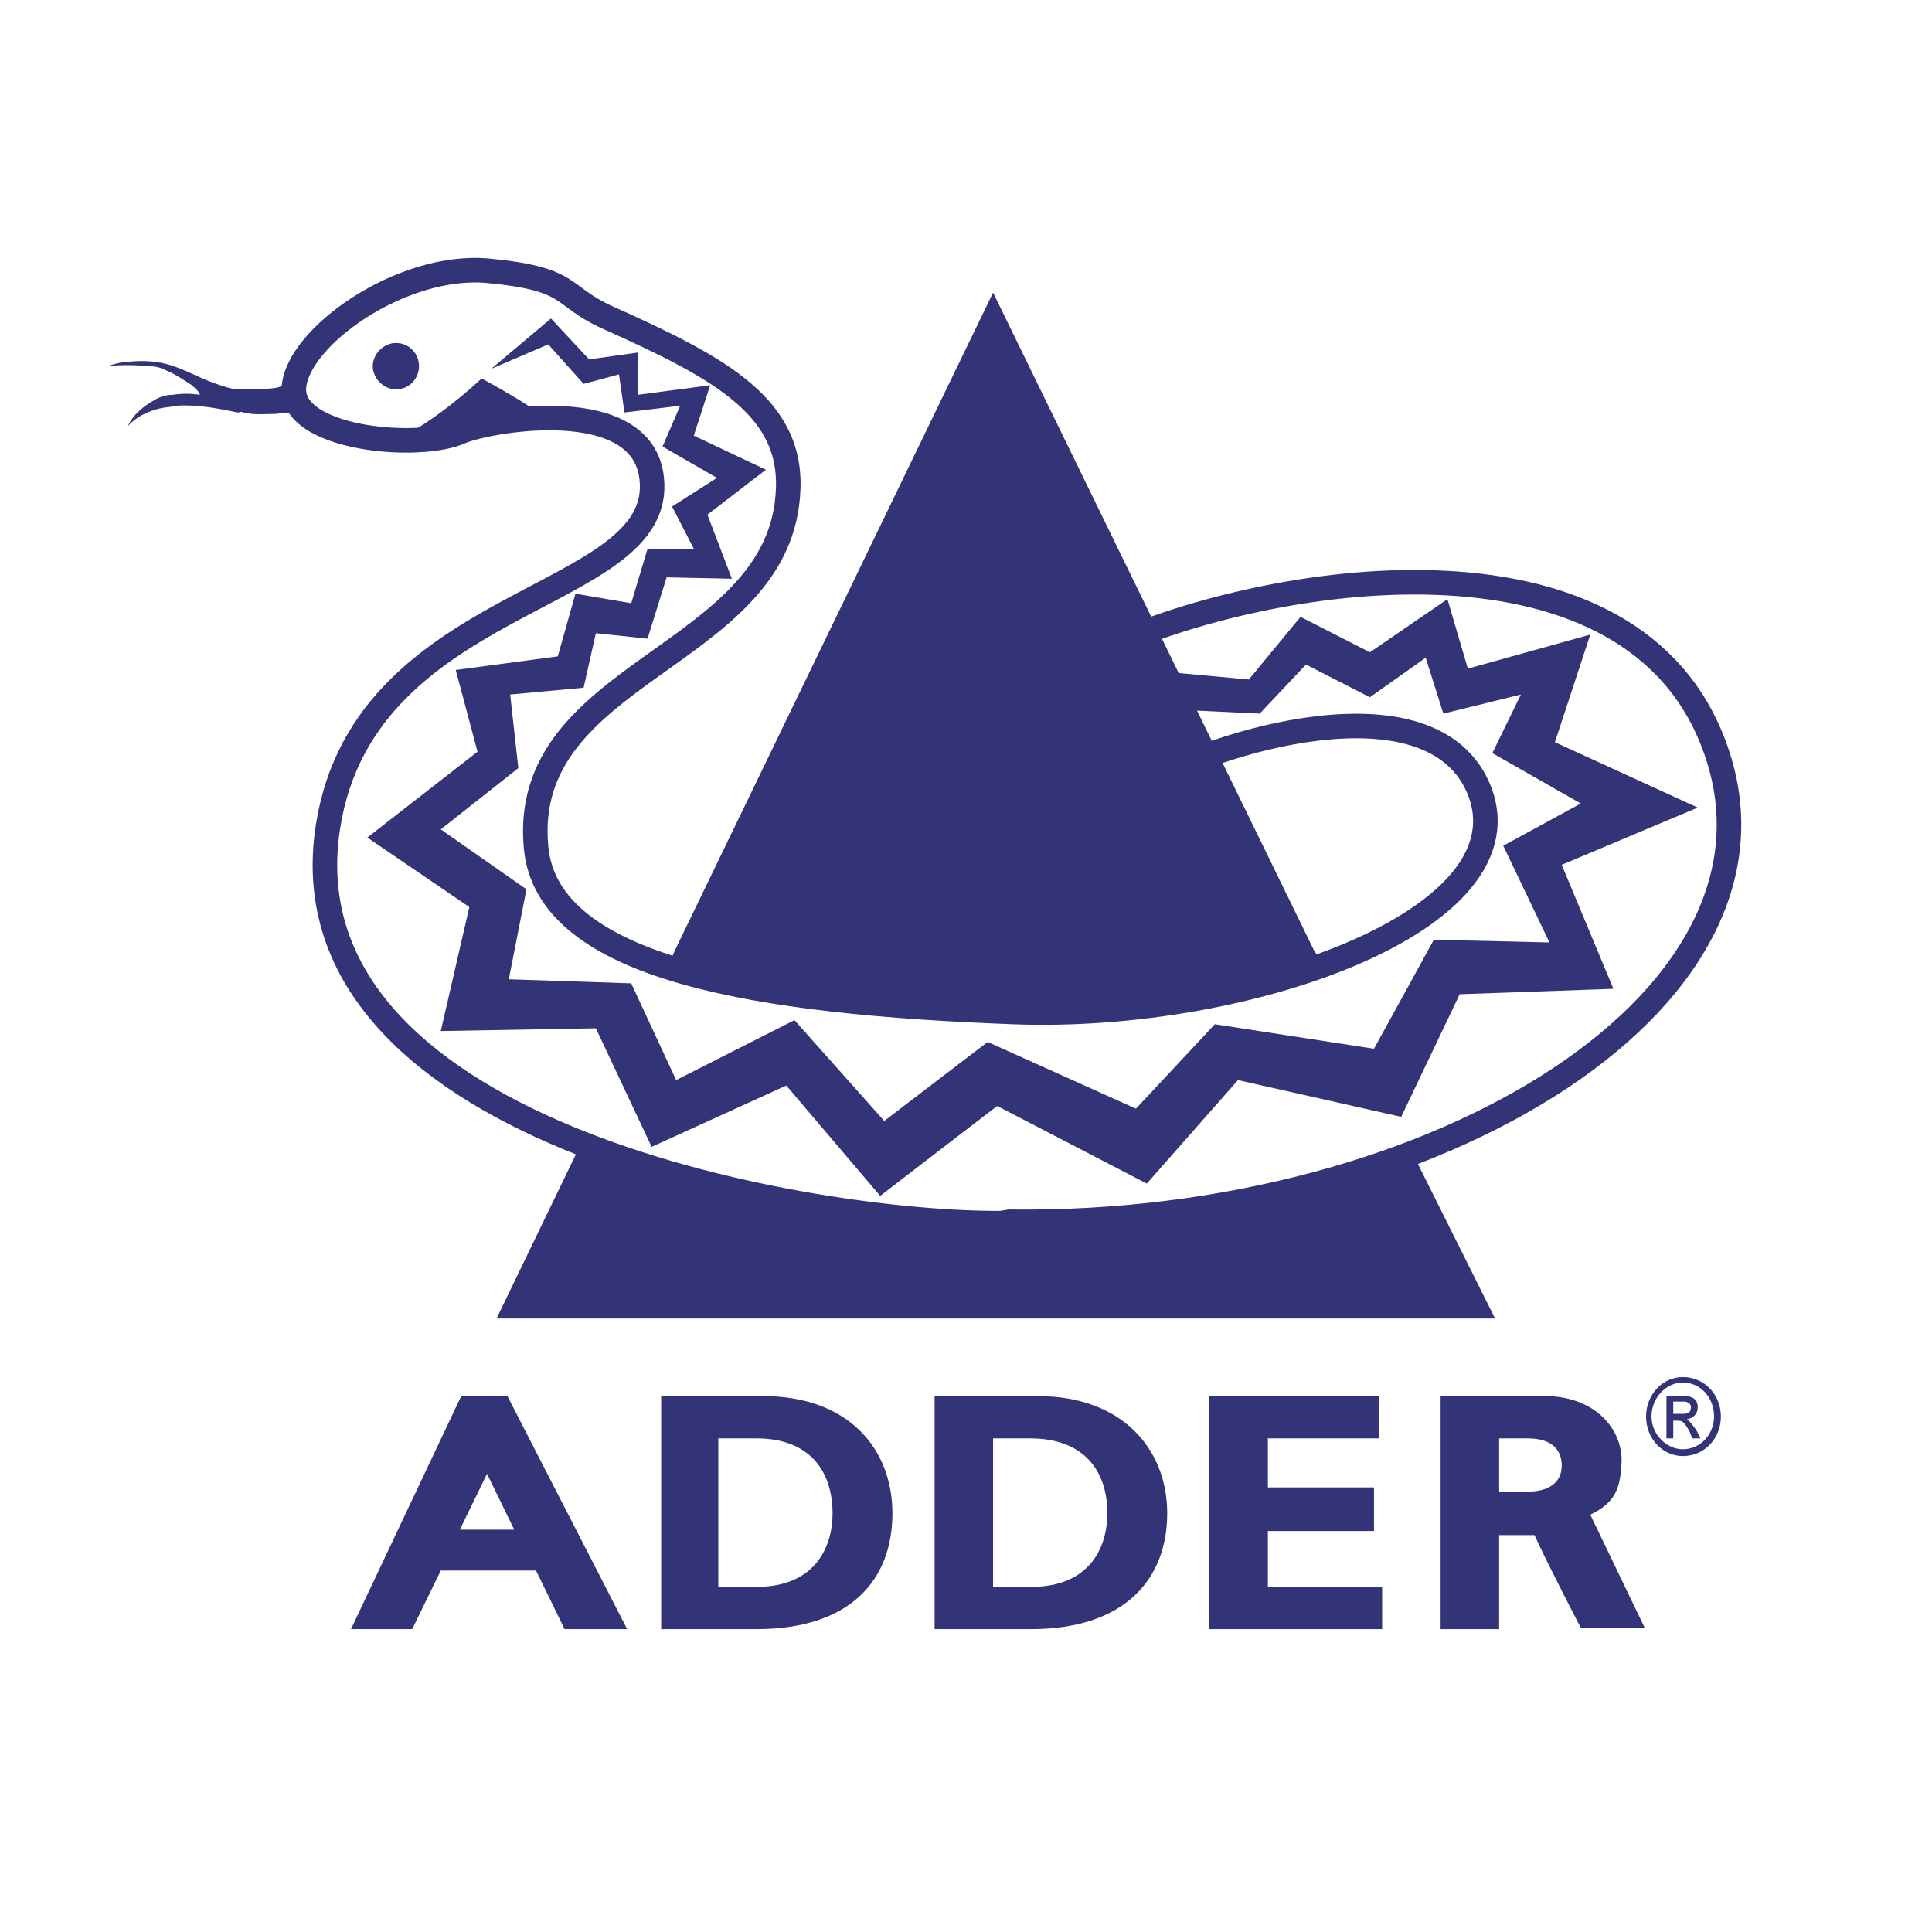
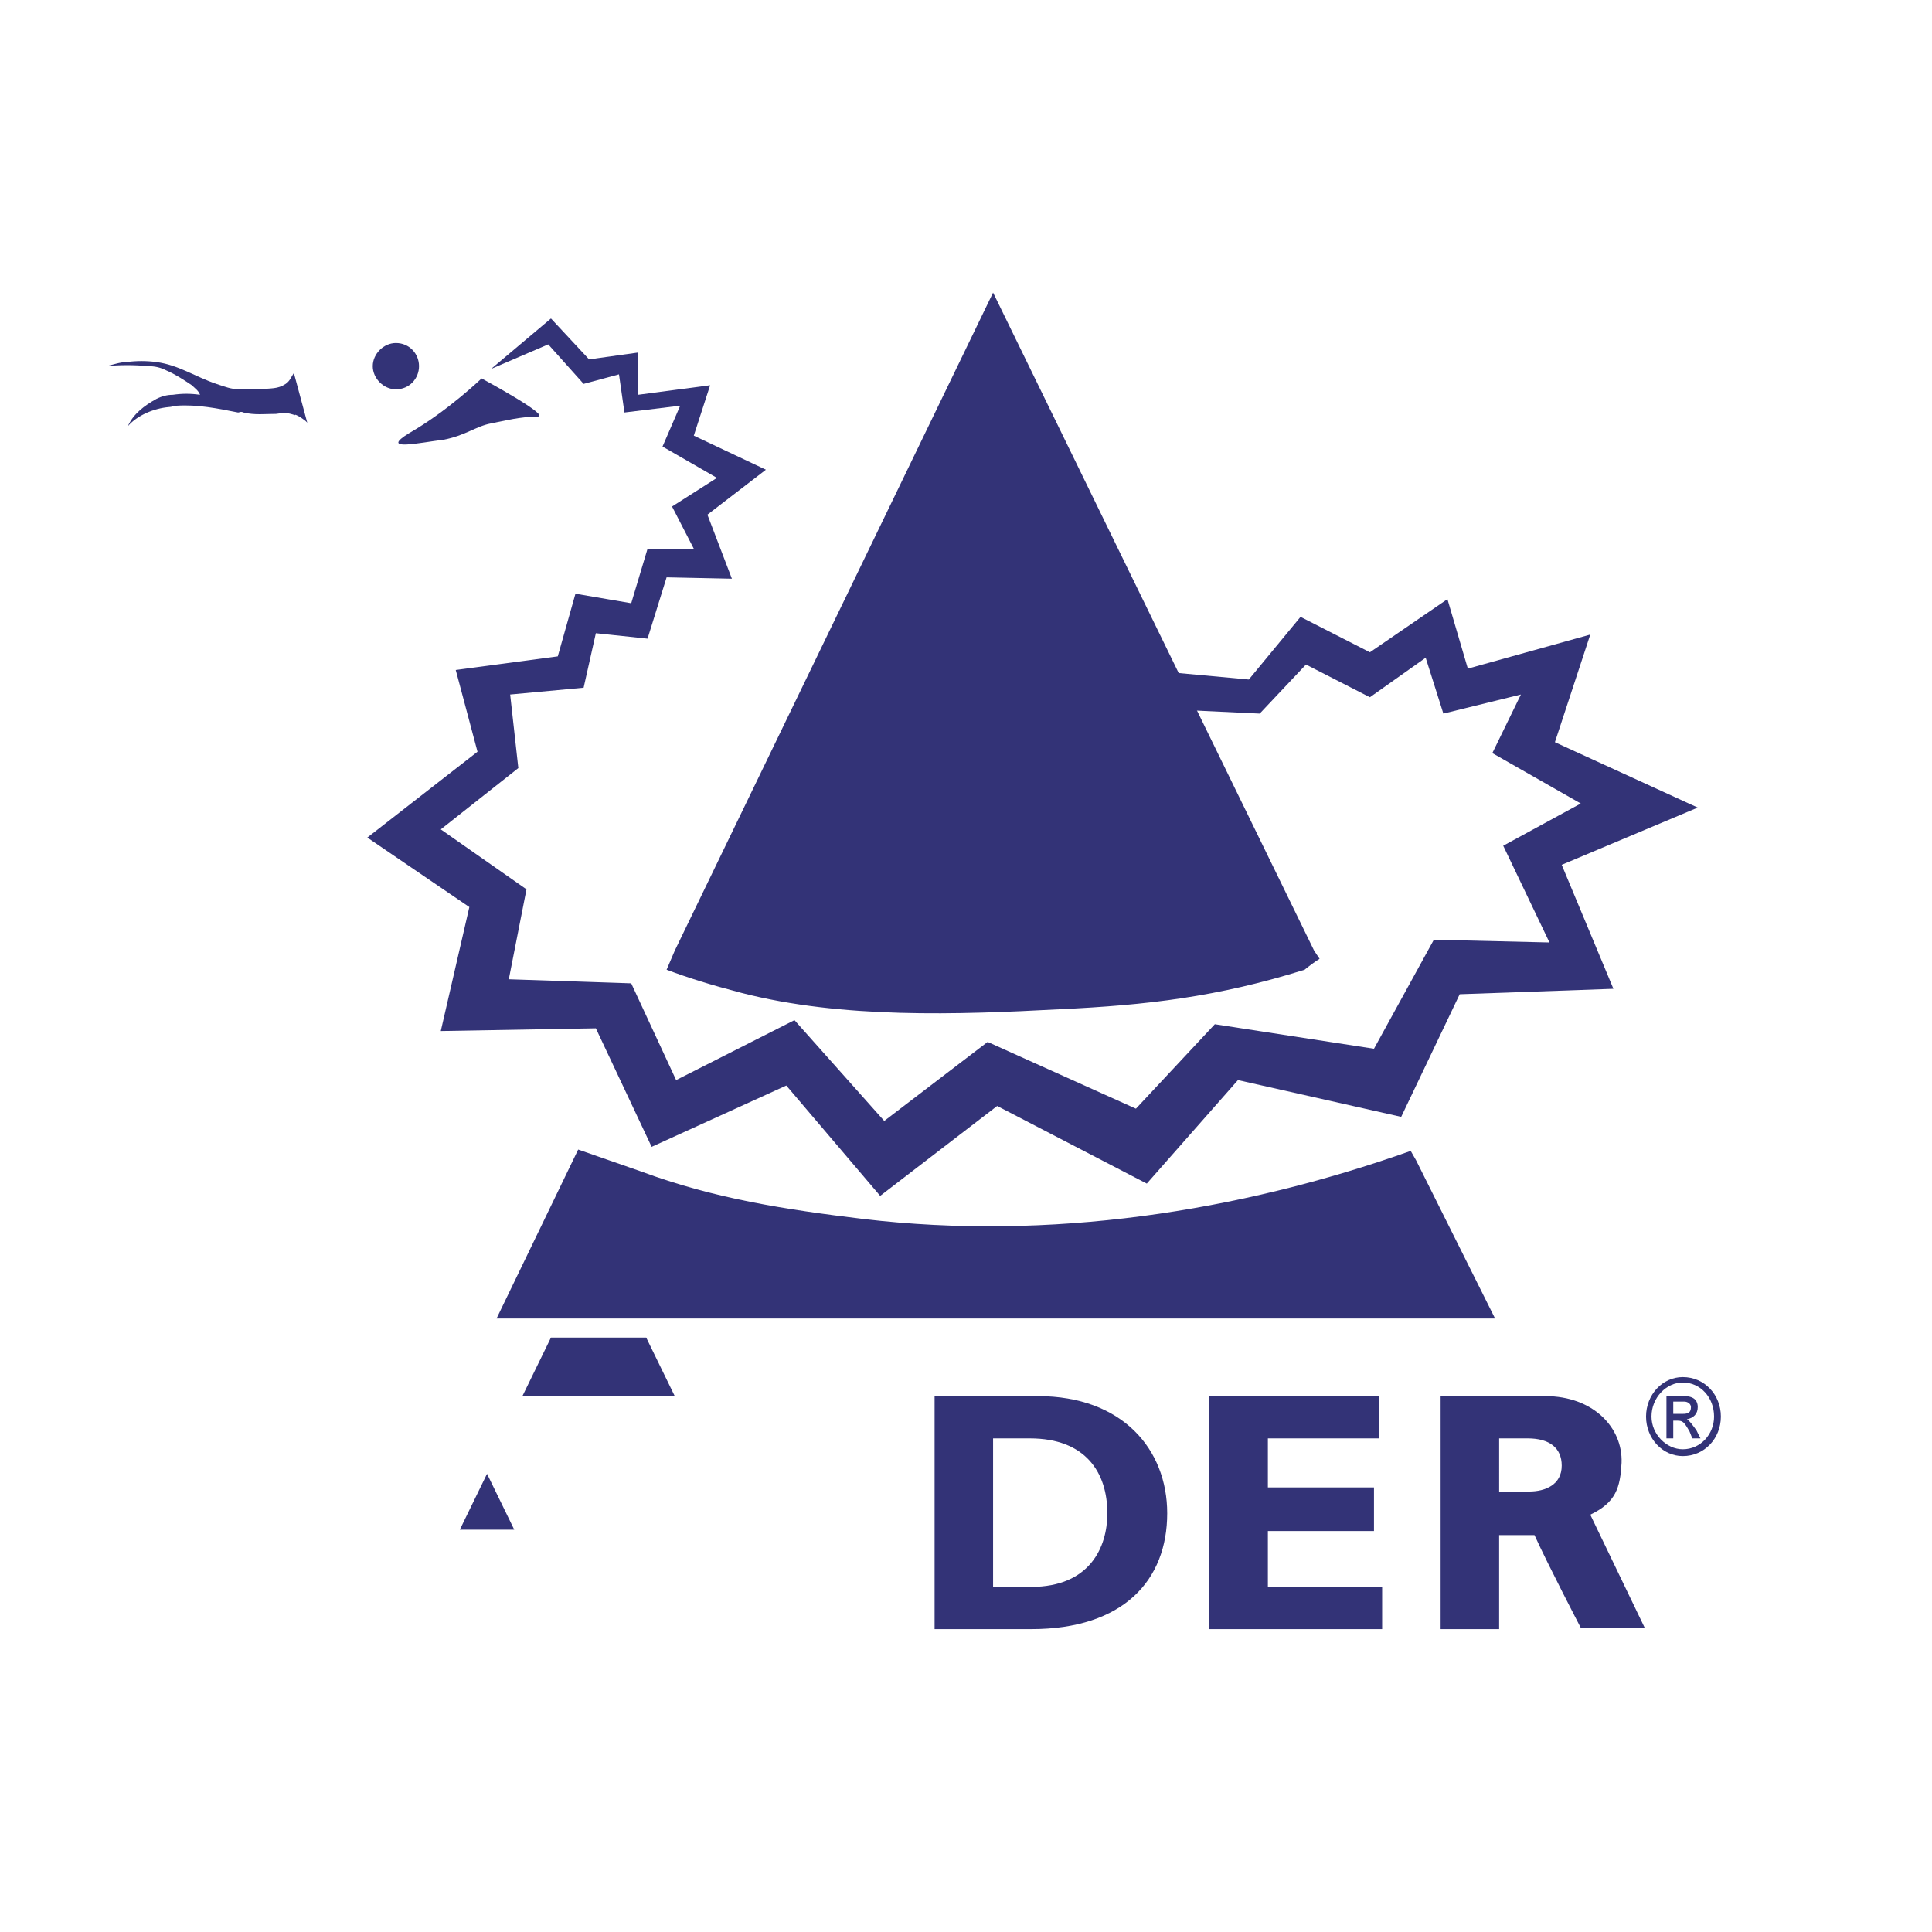
<svg xmlns="http://www.w3.org/2000/svg" version="1.0" id="Layer_1" x="0px" y="0px" width="192.756px" height="192.756px" viewBox="0 0 192.756 192.756" enable-background="new 0 0 192.756 192.756" xml:space="preserve">
  <g>
    <polygon fill-rule="evenodd" clip-rule="evenodd" fill="#FFFFFF" points="0,0 192.756,0 192.756,192.756 0,192.756 0,0  " />
    <path fill-rule="evenodd" clip-rule="evenodd" fill="#333377" d="M66.507,96.749c2.172,0.816,4.343,1.496,7.465,2.31   c10.043,2.584,21.579,2.176,31.759,1.633c8.687-0.408,15.744-1.225,24.431-3.943c0.136-0.136,1.221-0.951,1.492-1.087l-0.543-0.815   L99.08,29.193L67.321,94.846L66.507,96.749L66.507,96.749z" />
    <path fill-rule="evenodd" clip-rule="evenodd" fill="#333377" d="M63.928,116.865c7.329,2.719,14.386,3.807,22.258,4.758   c18.459,2.176,37.324-0.68,54.561-6.797l0.543,0.951l7.872,15.768h-99.62l8.143-16.854L63.928,116.865L63.928,116.865z" />
    <polygon fill-rule="evenodd" clip-rule="evenodd" fill="#333377" points="124.596,67.796 129.754,61.544 136.676,65.078    144.411,59.777 146.447,66.709 158.662,63.311 155.134,74.049 169.385,80.574 155.812,86.283 160.97,98.652 145.634,99.195    139.797,111.428 123.511,107.76 114.417,118.088 99.487,110.342 87.815,119.312 78.45,108.303 65.014,114.42 59.449,102.594    43.977,102.865 46.827,90.497 36.648,83.564 47.641,75 45.47,66.845 55.649,65.486 57.413,59.233 62.978,60.185 64.606,54.748    69.221,54.748 67.05,50.534 71.529,47.68 66.1,44.553 67.864,40.476 62.3,41.155 61.756,37.349 58.228,38.3 54.699,34.359    48.999,36.805 54.97,31.776 58.771,35.854 63.657,35.175 63.657,39.388 70.85,38.437 69.221,43.466 76.415,46.864 70.579,51.35    73.021,57.738 66.507,57.602 64.606,63.719 59.449,63.175 58.228,68.612 50.899,69.292 51.714,76.632 43.977,82.748 52.527,88.729    50.763,97.701 62.978,98.107 67.457,107.76 79.265,101.779 88.222,111.836 98.537,103.953 113.331,110.613 121.203,102.186    137.082,104.633 143.055,93.758 154.591,94.03 149.977,84.379 157.712,80.166 148.891,75.137 151.74,69.292 144.004,71.195    142.24,65.622 136.676,69.564 130.297,66.301 125.682,71.195 114.146,70.651 112.788,66.709 124.596,67.796  " />
    <path fill-rule="evenodd" clip-rule="evenodd" fill="#333377" d="M39.498,38.844c1.357,0,2.308-1.087,2.308-2.311   c0-1.224-0.95-2.311-2.308-2.311c-1.222,0-2.308,1.087-2.308,2.311C37.19,37.757,38.276,38.844,39.498,38.844L39.498,38.844z" />
    <path fill-rule="evenodd" clip-rule="evenodd" fill="#333377" d="M29.319,37.213c-0.271,0.408-0.407,0.815-0.814,1.087   c-0.814,0.544-1.494,0.408-2.443,0.544c-0.679,0-1.493,0-2.171,0c-0.814,0-1.494-0.272-2.308-0.544   c-2.036-0.679-3.8-1.903-5.972-2.174c-0.95-0.136-2.036-0.136-2.986,0c-0.679,0-1.357,0.271-2.036,0.408   c1.357-0.136,2.85-0.136,4.207,0c0.679,0,1.221,0.136,1.765,0.408c0.95,0.408,1.765,0.952,2.579,1.495   c0.271,0.272,0.679,0.544,0.814,0.951c-0.951-0.136-1.765-0.136-2.714,0c-0.543,0-1.086,0.136-1.629,0.408   c-1.222,0.68-2.307,1.495-2.85,2.719c0.95-1.087,2.579-1.767,4.072-1.903c0.271,0,0.543-0.135,0.814-0.135   c2.036-0.137,4.071,0.271,6.107,0.679c0.136,0,0.271-0.136,0.543,0c1.085,0.272,2.171,0.136,3.256,0.136   c0.815-0.136,1.086-0.136,1.9,0.136c-0.136-0.136,0.271,0,0.814,0.407c0,0,0.407,0.272,0.407,0.408L29.319,37.213L29.319,37.213z" />
    <path fill-rule="evenodd" clip-rule="evenodd" fill="#333377" d="M166.263,139.293h1.766c1.084,0,1.356,0.545,1.356,1.088   c0,0.68-0.407,1.088-1.086,1.223l0,0c0.271,0.137,0.542,0.545,0.949,1.088l0.408,0.816h-0.815l-0.271-0.68   c-0.542-0.951-0.679-1.088-1.222-1.088h-0.407v1.768h-0.679V139.293L166.263,139.293z M167.892,141.061   c0.543,0,0.814-0.137,0.814-0.68c0-0.271-0.271-0.543-0.678-0.543h-1.087v1.223H167.892L167.892,141.061z M167.892,137.934   c-1.629,0-3.122,1.496-3.122,3.398c0,1.768,1.493,3.262,3.122,3.262c1.765,0,3.121-1.494,3.121-3.262   C171.013,139.43,169.656,137.934,167.892,137.934L167.892,137.934z M167.892,145.273c-2.036,0-3.665-1.766-3.665-3.941   c0-2.174,1.629-3.941,3.665-3.941c2.171,0,3.8,1.768,3.8,3.941C171.691,143.508,170.062,145.273,167.892,145.273L167.892,145.273z" />
-     <path fill-rule="evenodd" clip-rule="evenodd" fill="#333377" d="M51.306,152.615h-5.429l2.714-5.574L51.306,152.615   L51.306,152.615z M50.627,139.293h-4.614L35.02,162.537h6.107l2.85-5.846h9.501l2.85,5.846h6.243L50.627,139.293L50.627,139.293z" />
-     <path fill-rule="evenodd" clip-rule="evenodd" fill="#333377" d="M71.665,143.508h3.801c5.428,0,7.6,3.398,7.6,7.475   c0,3.398-1.765,7.34-7.6,7.34h-3.801V143.508L71.665,143.508z M65.964,139.293v23.244h9.501c9.364,0,13.571-4.893,13.571-11.555   c0-6.389-4.343-11.689-12.893-11.689H65.964L65.964,139.293z" />
+     <path fill-rule="evenodd" clip-rule="evenodd" fill="#333377" d="M51.306,152.615h-5.429l2.714-5.574L51.306,152.615   L51.306,152.615z M50.627,139.293h-4.614h6.107l2.85-5.846h9.501l2.85,5.846h6.243L50.627,139.293L50.627,139.293z" />
    <path fill-rule="evenodd" clip-rule="evenodd" fill="#333377" d="M99.08,143.508h3.664c5.565,0,7.737,3.398,7.737,7.475   c0,3.398-1.765,7.34-7.601,7.34H99.08V143.508L99.08,143.508z M93.244,139.293v23.244h9.637c9.229,0,13.572-4.893,13.572-11.555   c0-6.389-4.479-11.689-12.894-11.689H93.244L93.244,139.293z" />
    <polygon fill-rule="evenodd" clip-rule="evenodd" fill="#333377" points="137.896,162.537 120.66,162.537 120.66,139.293    137.626,139.293 137.626,143.508 126.496,143.508 126.496,148.4 137.082,148.4 137.082,152.75 126.496,152.75 126.496,158.322    137.896,158.322 137.896,162.537  " />
    <path fill-rule="evenodd" clip-rule="evenodd" fill="#333377" d="M149.569,143.508h2.85c2.172,0,3.394,0.951,3.394,2.719   c0,1.902-1.63,2.582-3.258,2.582h-2.985V143.508L149.569,143.508z M158.662,151.119c2.579-1.225,2.986-2.719,3.122-5.166   c0.136-3.533-2.851-6.66-7.602-6.66h-10.45v23.244h5.837v-9.379h3.528c1.357,2.99,4.614,9.242,4.614,9.242h6.379L158.662,151.119   L158.662,151.119z" />
    <path fill-rule="evenodd" clip-rule="evenodd" fill="#333377" d="M48.048,37.757c0,0-3.393,3.262-7.193,5.437   c-3.122,1.903,1.086,0.951,3.393,0.68c2.171-0.408,3.257-1.359,4.75-1.631c1.357-0.272,2.986-0.68,4.614-0.68   C55.106,41.563,48.048,37.757,48.048,37.757L48.048,37.757z" />
-     <path fill="none" stroke="#333377" stroke-width="2.448" stroke-miterlimit="2.613" d="M110.616,64.535   c15.88-7.204,51.168-12.914,60.126,9.107c10.449,25.554-27.281,48.798-70.033,48.253l-0.814,0.137   c-18.594,0.135-70.711-8.562-67.318-38.467c2.85-24.466,33.931-23.243,32.438-35.884c-0.95-8.428-16.015-5.845-19-4.622   c-4.072,1.903-16.966,0.815-16.694-4.35c0.271-5.029,10.722-12.505,19.408-11.69c8.551,0.816,7.058,2.447,11.808,4.622   c11.537,5.165,18.865,9.107,18.051,17.942c-1.357,16.175-26.737,17.398-25.108,34.933c1.085,12.233,22.394,15.494,47.502,16.447   c23.887,0.951,53.202-9.651,46.146-23.108c-5.836-10.738-28.502-2.718-32.438,0.272" />
  </g>
</svg>